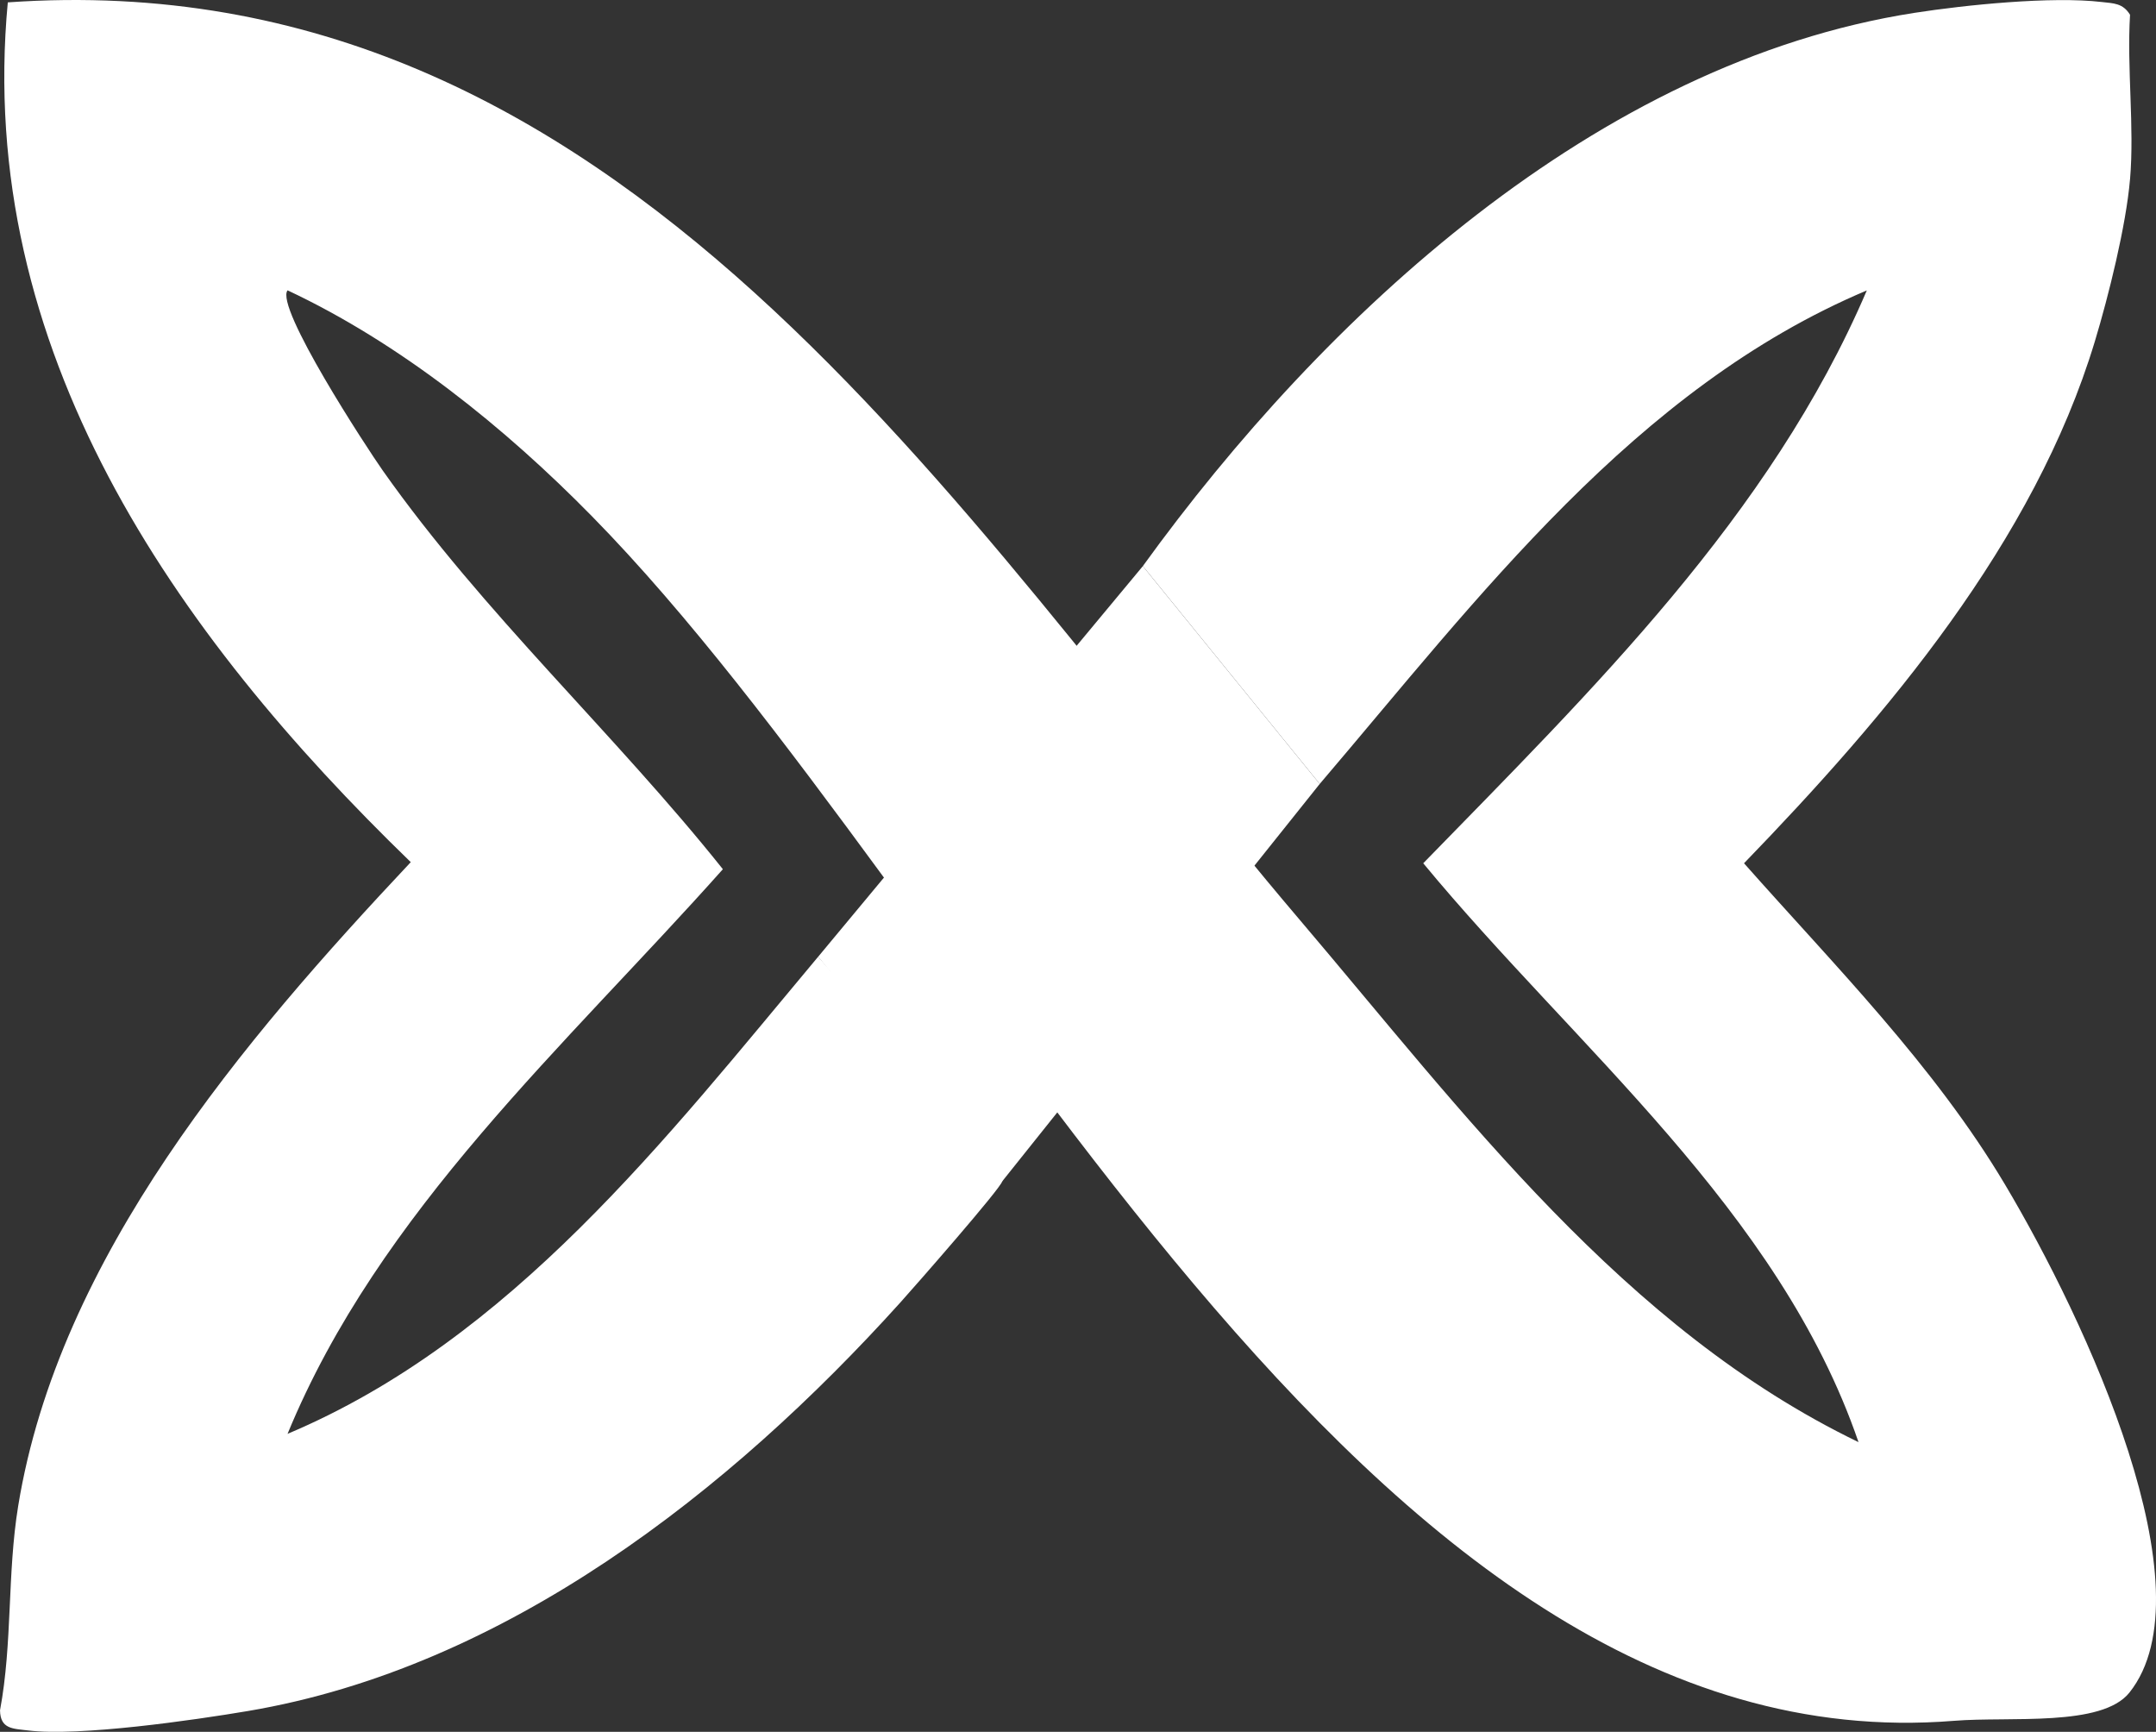
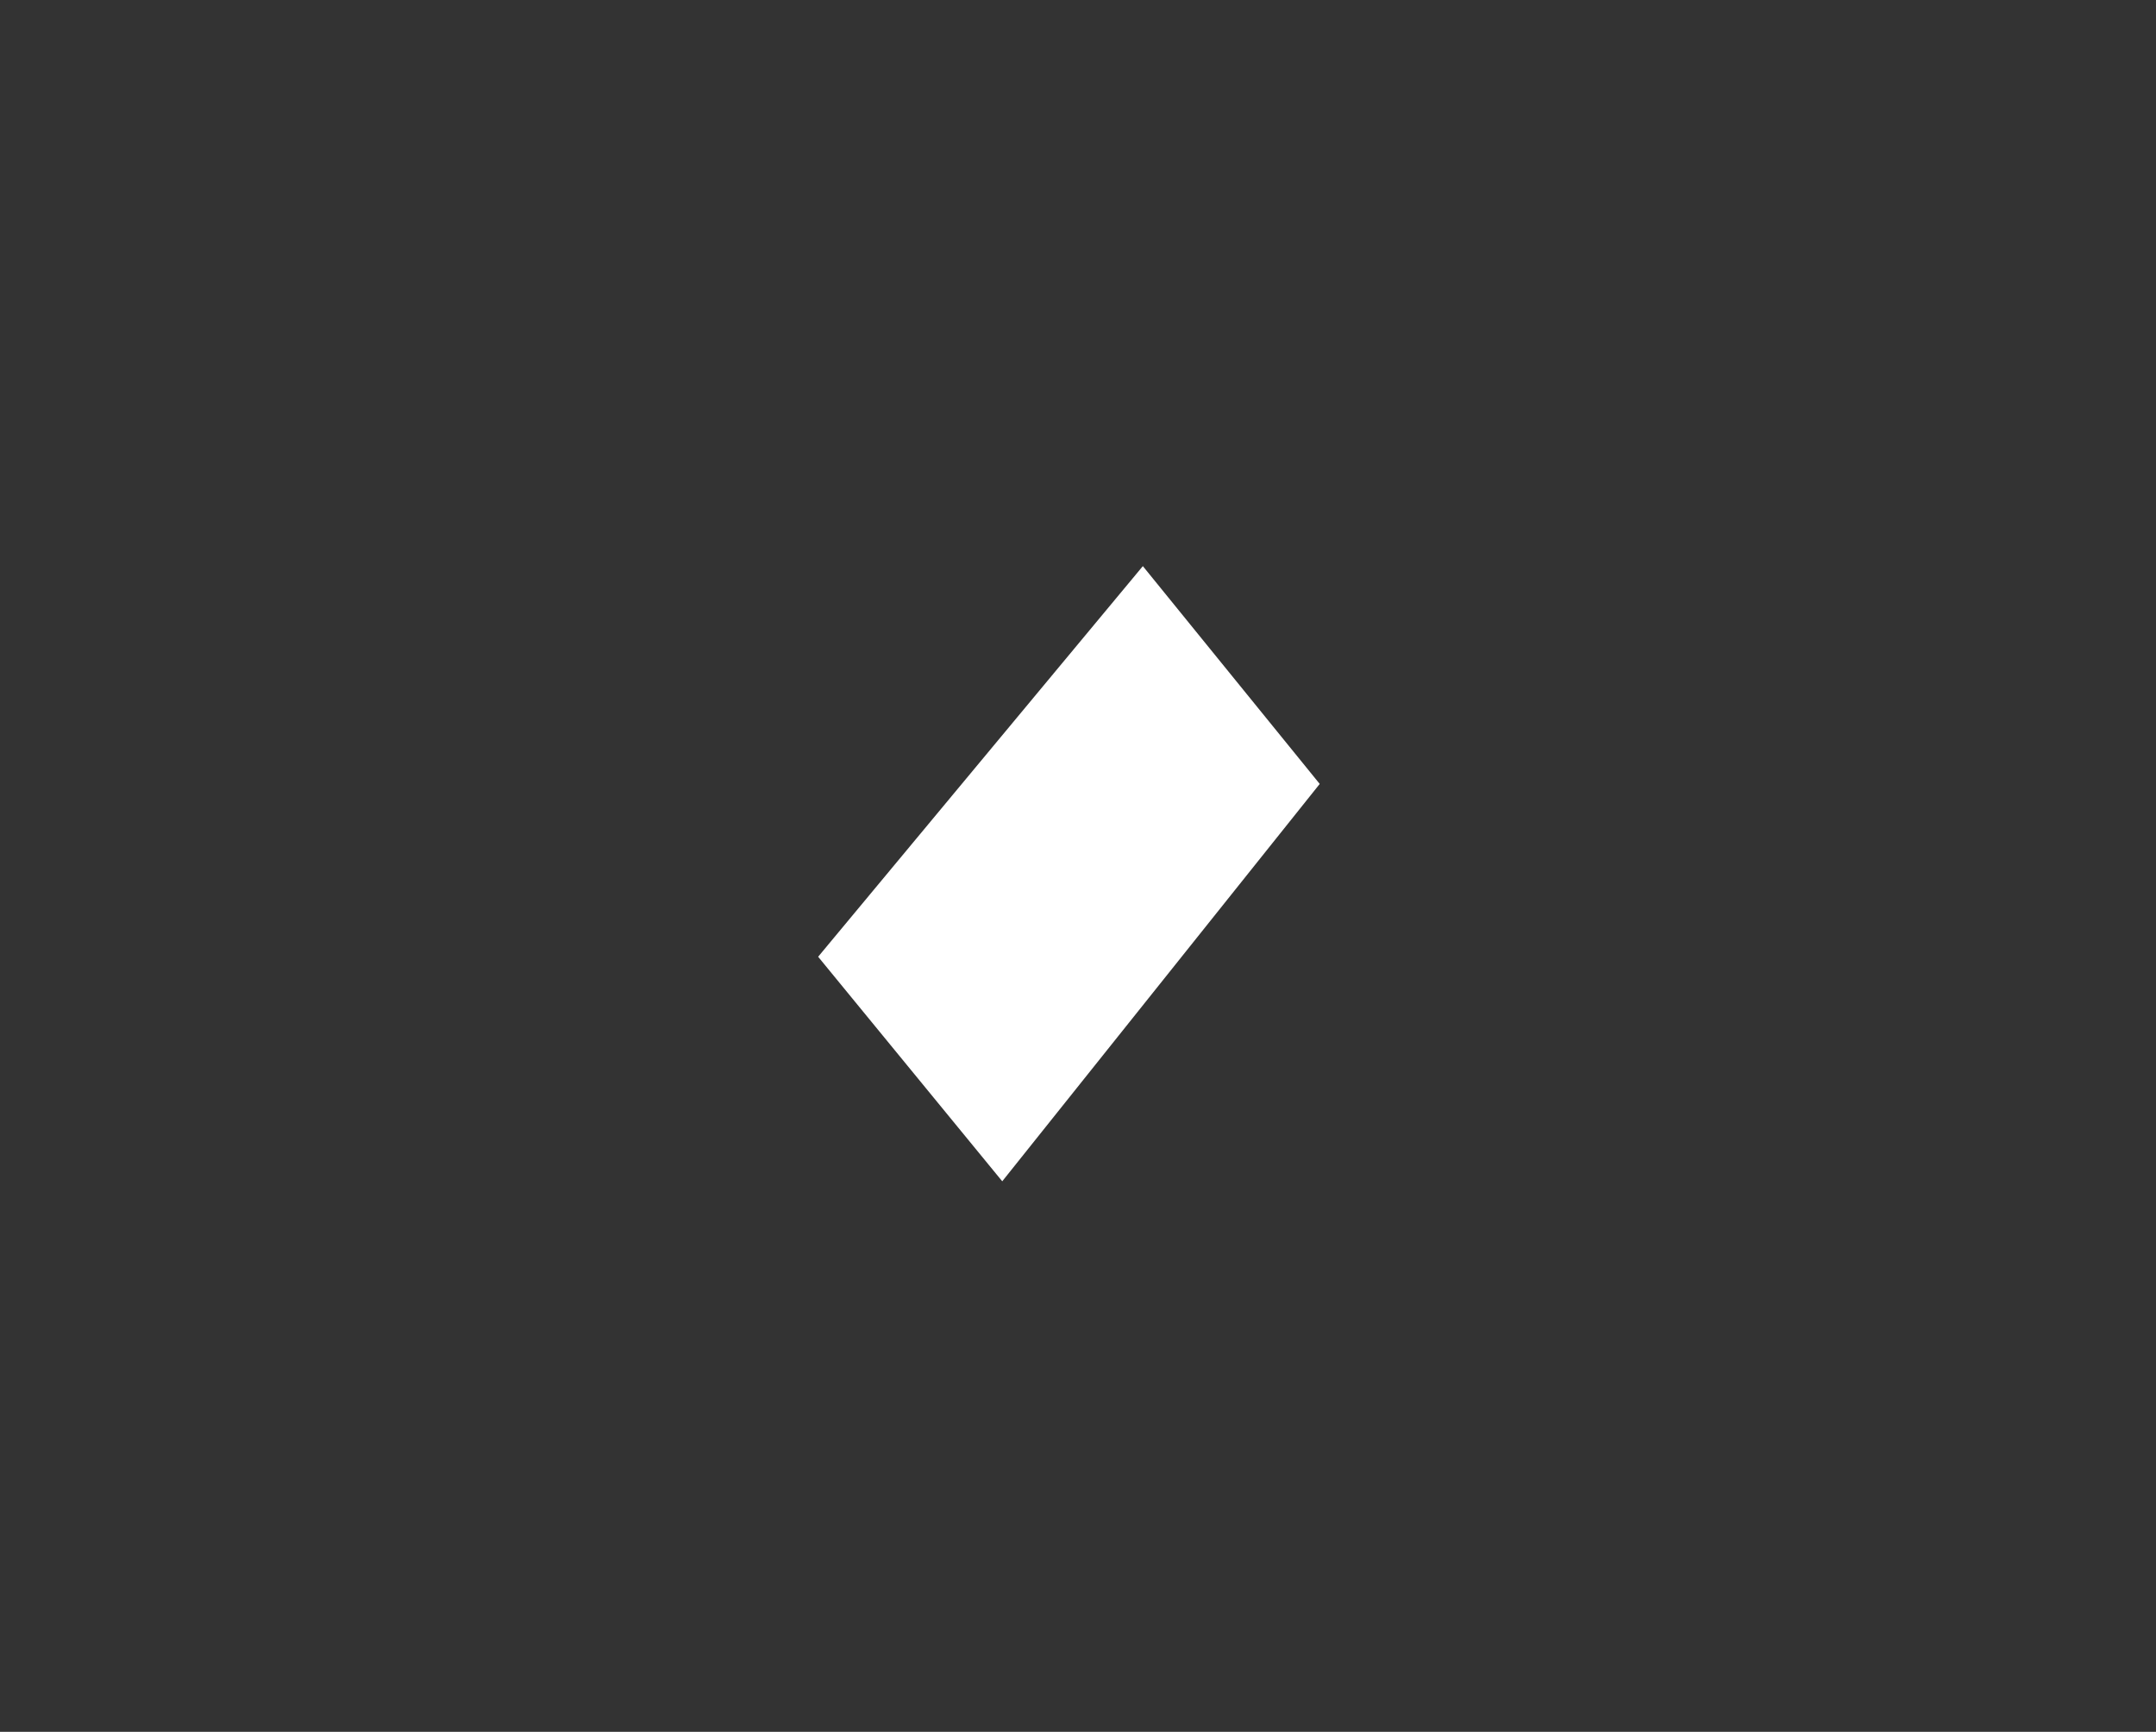
<svg xmlns="http://www.w3.org/2000/svg" viewBox="0 0 755.02 606.37" data-name="Layer 1" id="Layer_1">
  <rect x="0" y="0" width="755.02" height="606.37" fill="#333333" stroke="none" />
  <defs>
    <style>
      .cls-1 {
        fill: #fff;
      }
    </style>
  </defs>
-   <path d="M745.92,62.78c-1.38,16.25-7.5,40.83-12.33,56.8-21.25,70.24-72.78,130.94-122.84,182.68,31.63,35.74,66.49,70.66,91.41,112.51,28.53,47.92,72.08,142.02,43.57,177.84-9.68,12.16-41.83,8.32-61.37,9.9-209.13,16.97-341.88-284.01-477.02-421.71-30.51-31.09-67.04-60.56-106.63-79.14-4.56,5.71,27.67,55.07,33.35,63.12,35.2,49.93,81.07,91.92,119.09,139.56-54.99,61.75-120.34,119.7-152.45,197.7,78.42-33.03,132.62-103.5,185.81-167.05l63.38,72.17c1.34,2.02,1.7,4.08,1.1,6.45-.68,2.68-30.78,36.99-35.66,42.4-59.62,66.09-138.33,127.86-228.51,143.08-18.95,3.2-59.18,9-77.01,6.8-5.18-.64-9.71-.4-9.8-7.05,4.41-23.64,2.47-47.73,6.36-71.55,14.28-87.37,78.88-163.08,137.48-225.42C61.07,221.71-8.67,122.36,2.73.83c214.95-15.09,331.47,179,452.33,321.12,57.72,67.87,113.65,143.31,195.78,182.99-27.91-81.32-99.05-138.09-152.43-202.68,58.98-60.57,121.54-121.52,155.34-200.57-81.16,34.23-136.07,107.72-191.59,172.79l-61.94-76.27C463.65,110.54,559.24,21.83,670.37,4.51c17.91-2.79,48.12-5.86,65.62-3.81,4.19.49,7.41.36,9.94,4.47-1.15,18.77,1.57,39.08,0,57.61Z" class="cls-1" />
  <polygon points="286.51 334.99 400.22 198.22 462.16 274.48 350.98 413.61 286.51 334.99" class="cls-1" />
</svg>